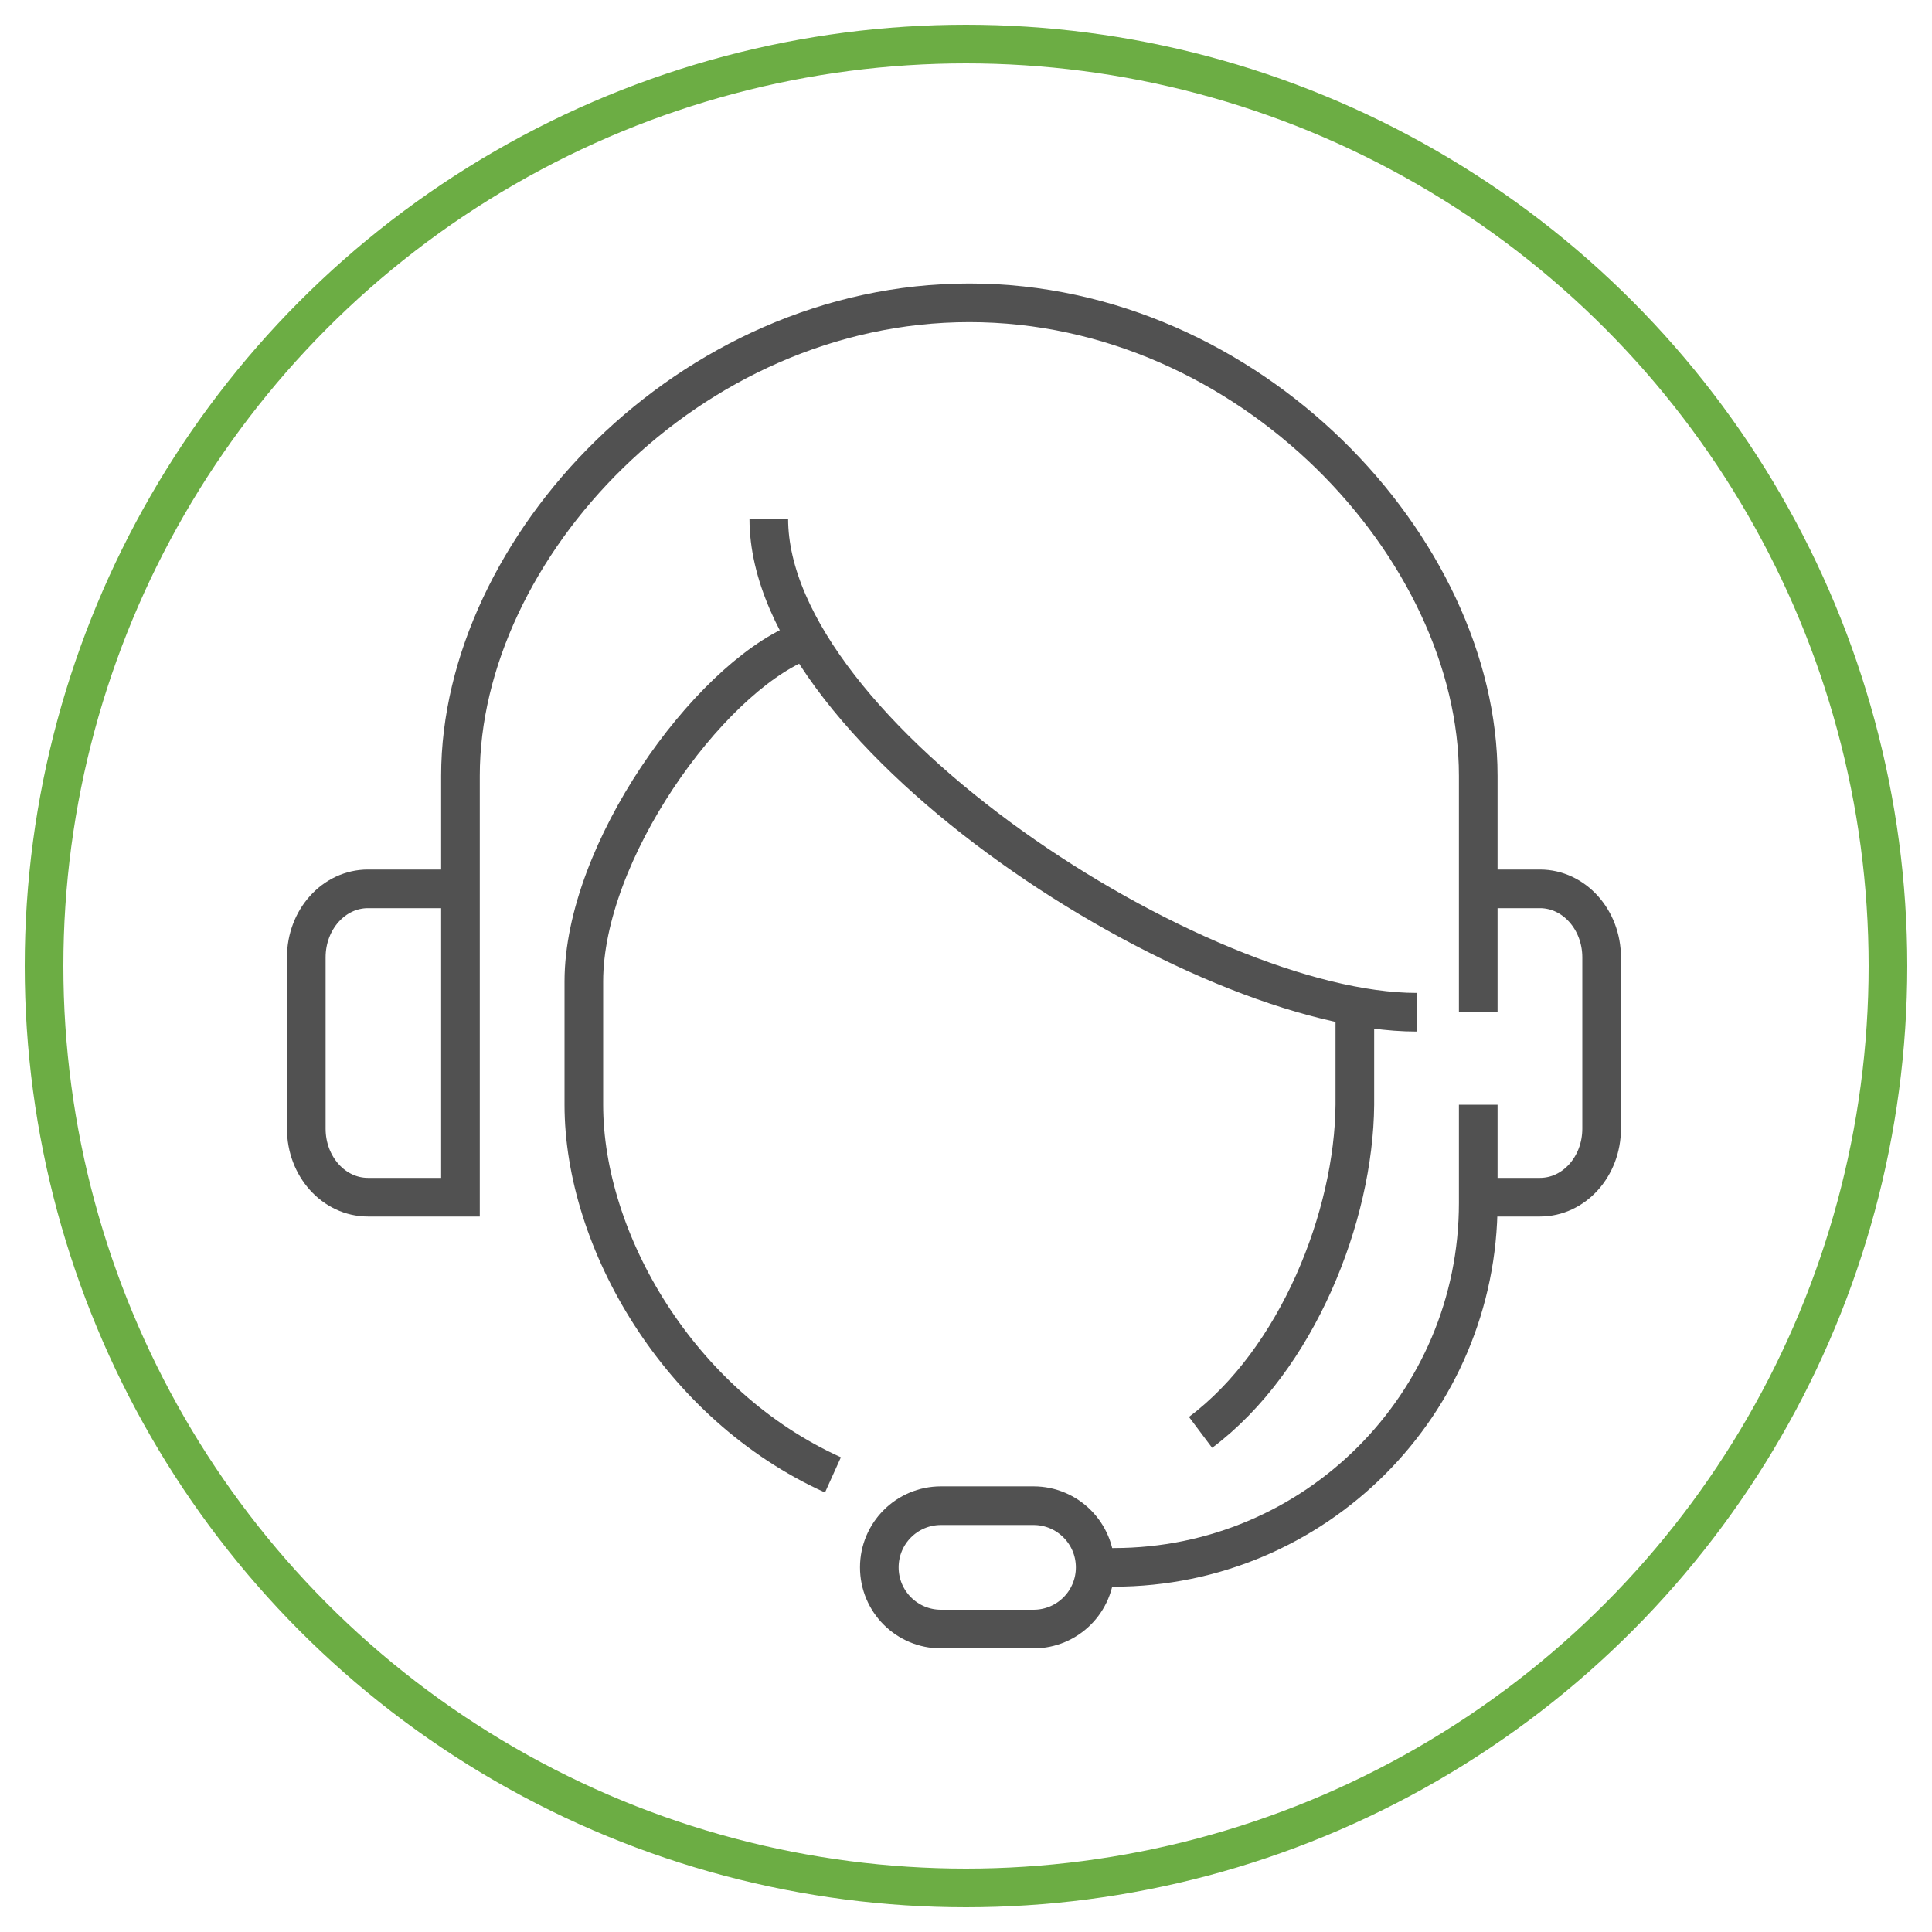
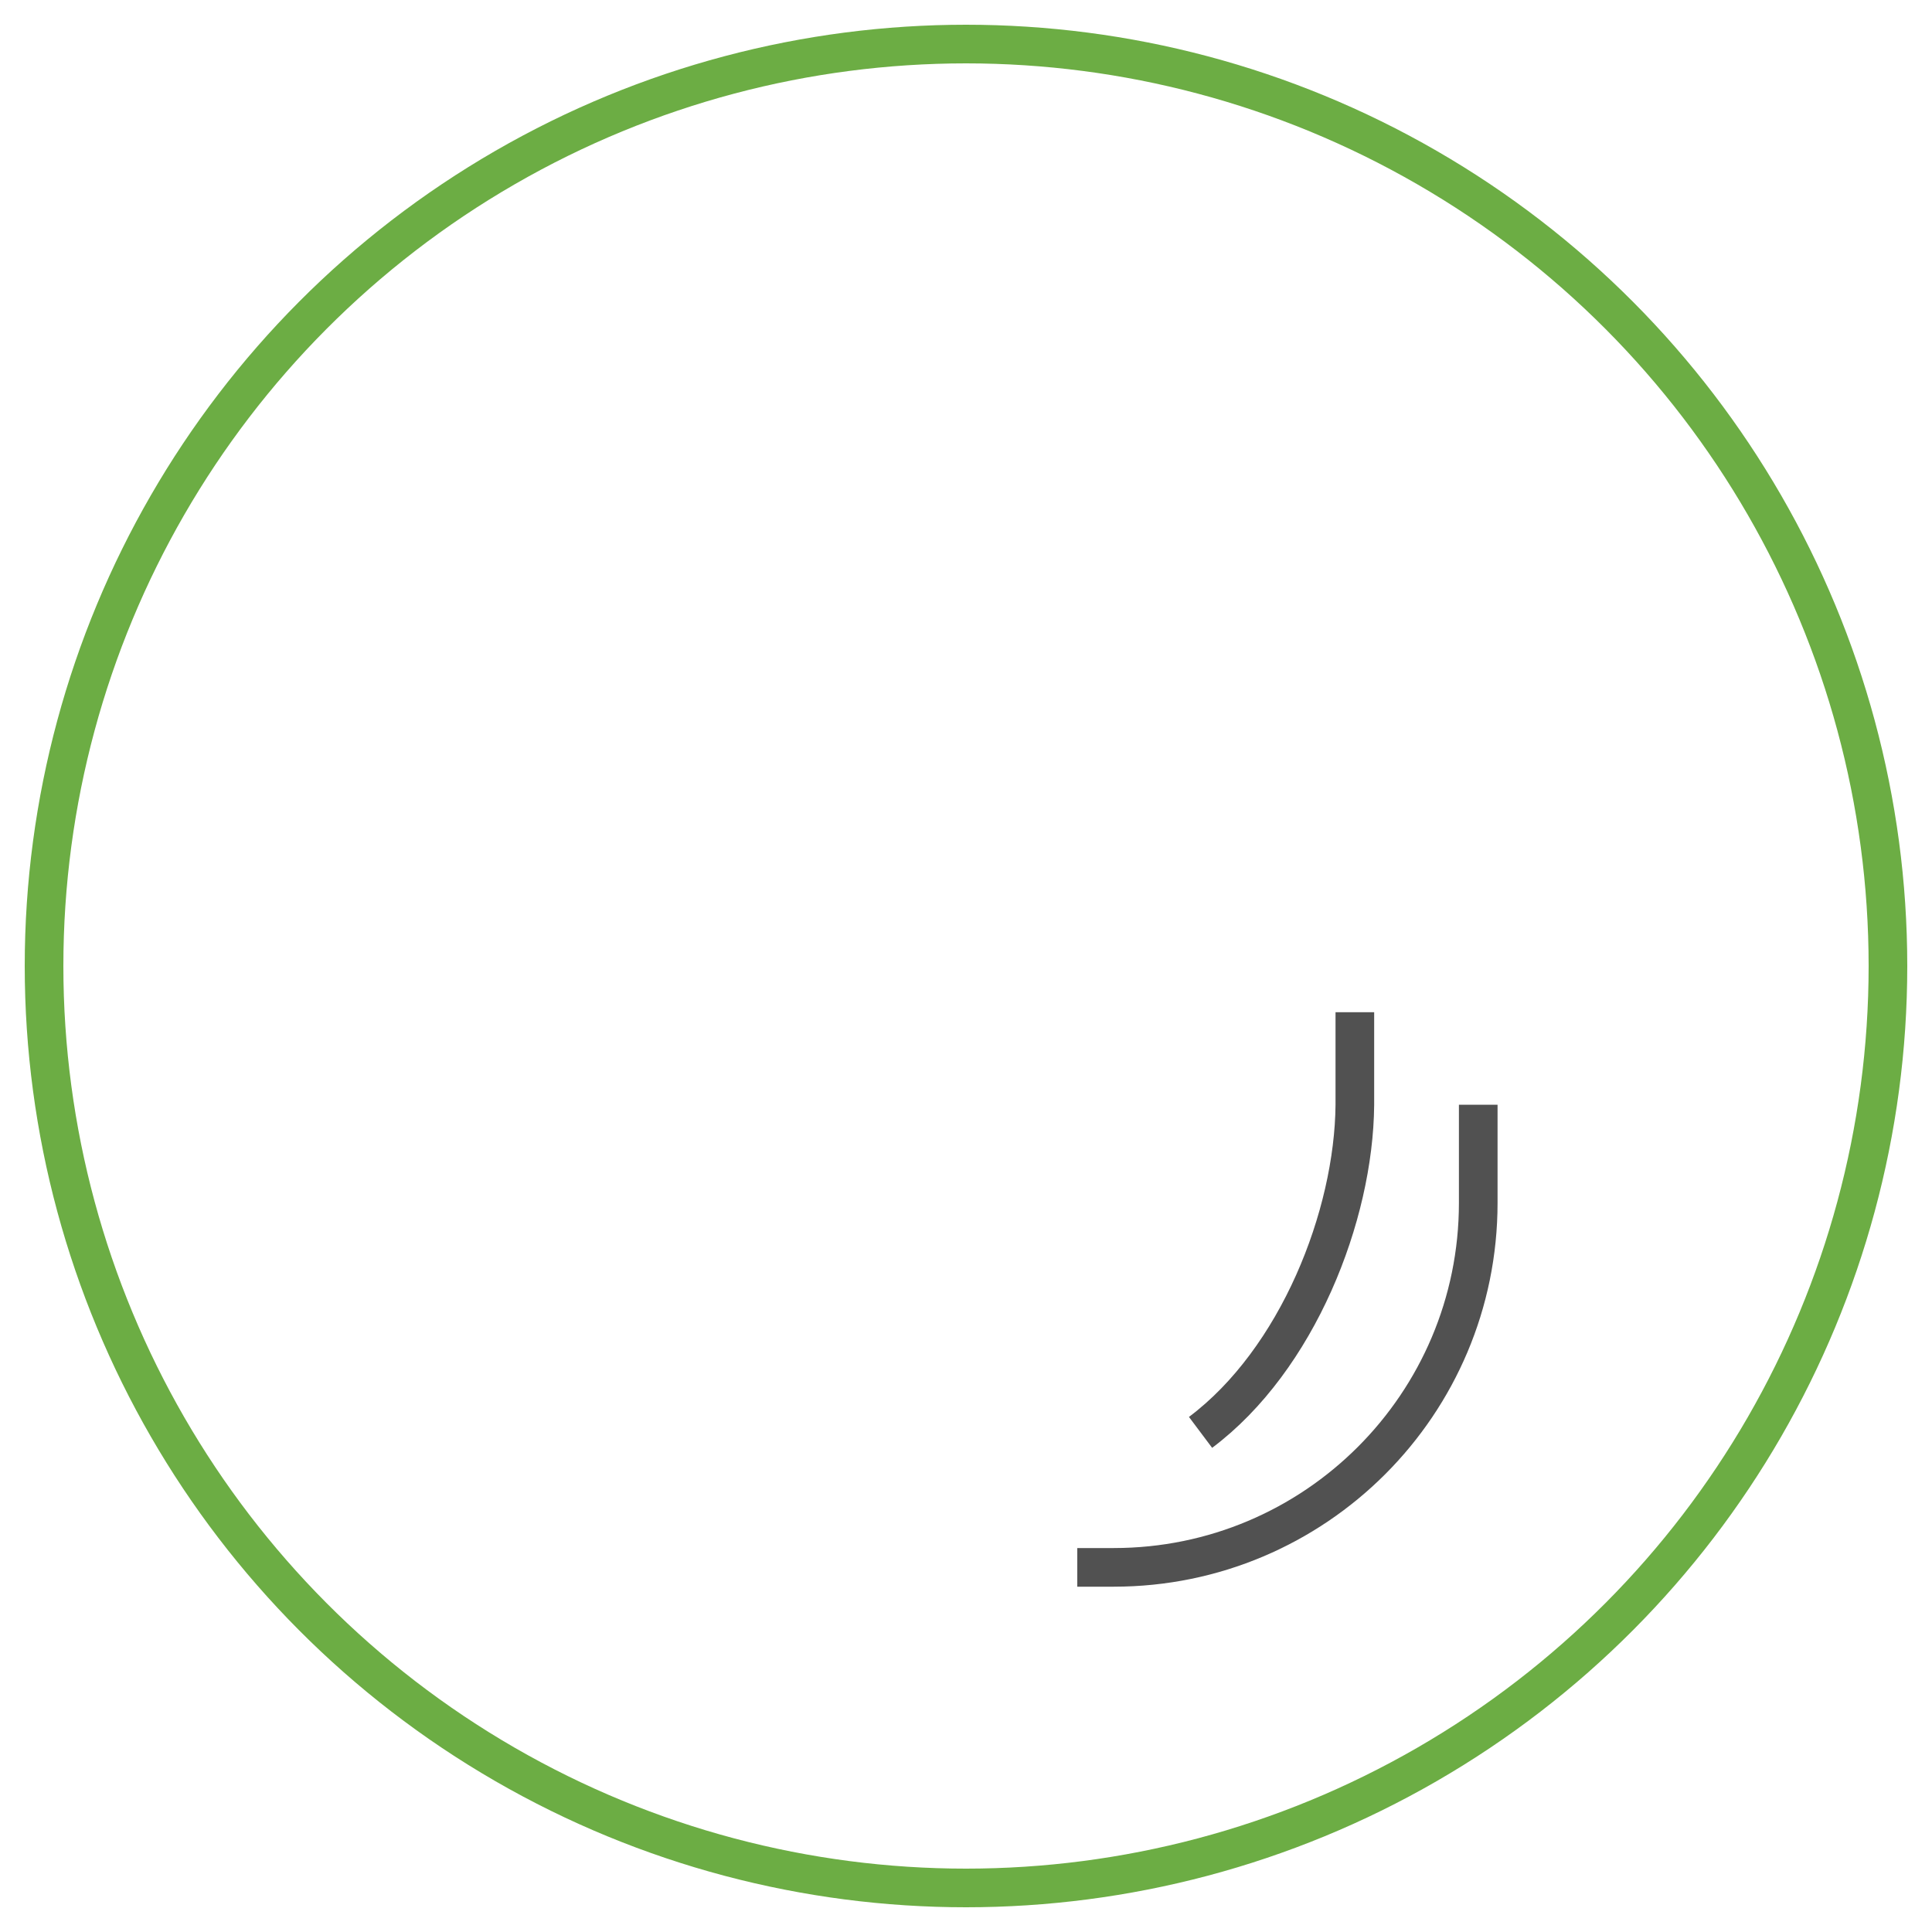
<svg xmlns="http://www.w3.org/2000/svg" id="dedicatedpointofcontact" viewBox="0 0 150 150">
  <defs>
    <style> .cls-1 { stroke: #6cad44; } .cls-1, .cls-2 { fill: none; stroke-miterlimit: 10; stroke-width: 3px; } .cls-2 { stroke: #515151; } </style>
  </defs>
  <g>
-     <path class="cls-2" d="M35.75,69.01h-7.18c-2.65,0-4.79,2.38-4.79,5.32v13.3c0,2.94,2.14,5.32,4.79,5.32h7.18v-32.72c0-17.63,17.71-36.72,39.51-36.72s39.51,19.08,39.51,36.72v18.36" />
-     <path class="cls-2" d="M114.77,69.01h4.79c2.64,0,4.79,2.38,4.79,5.32v13.3c0,2.94-2.14,5.32-4.79,5.32h-4.79" />
    <path class="cls-2" d="M105.19,78.59v7.18c-.07,8.64-4.45,19.79-11.98,25.44" />
-     <path class="cls-2" d="M59.69,40.28c0,16.76,33.37,38.31,50.29,38.31" />
-     <path class="cls-2" d="M62.09,49.86c-7.18,2.99-16.76,16.31-16.76,26.34v9.58c0,10.52,7.35,23.31,19.34,28.73" />
-     <path class="cls-2" d="M85.03,121.69c0,2.65-2.14,4.79-4.79,4.79h-7.18c-2.65,0-4.79-2.14-4.79-4.79h0c0-2.65,2.14-4.79,4.79-4.79h7.18c2.64,0,4.79,2.14,4.79,4.79h0Z" />
    <path class="cls-2" d="M83.64,121.69h2.83c15.63,0,28.3-12.67,28.3-28.3v-7.62" />
  </g>
  <circle class="cls-1" cx="75" cy="75" r="71.58" />
</svg>